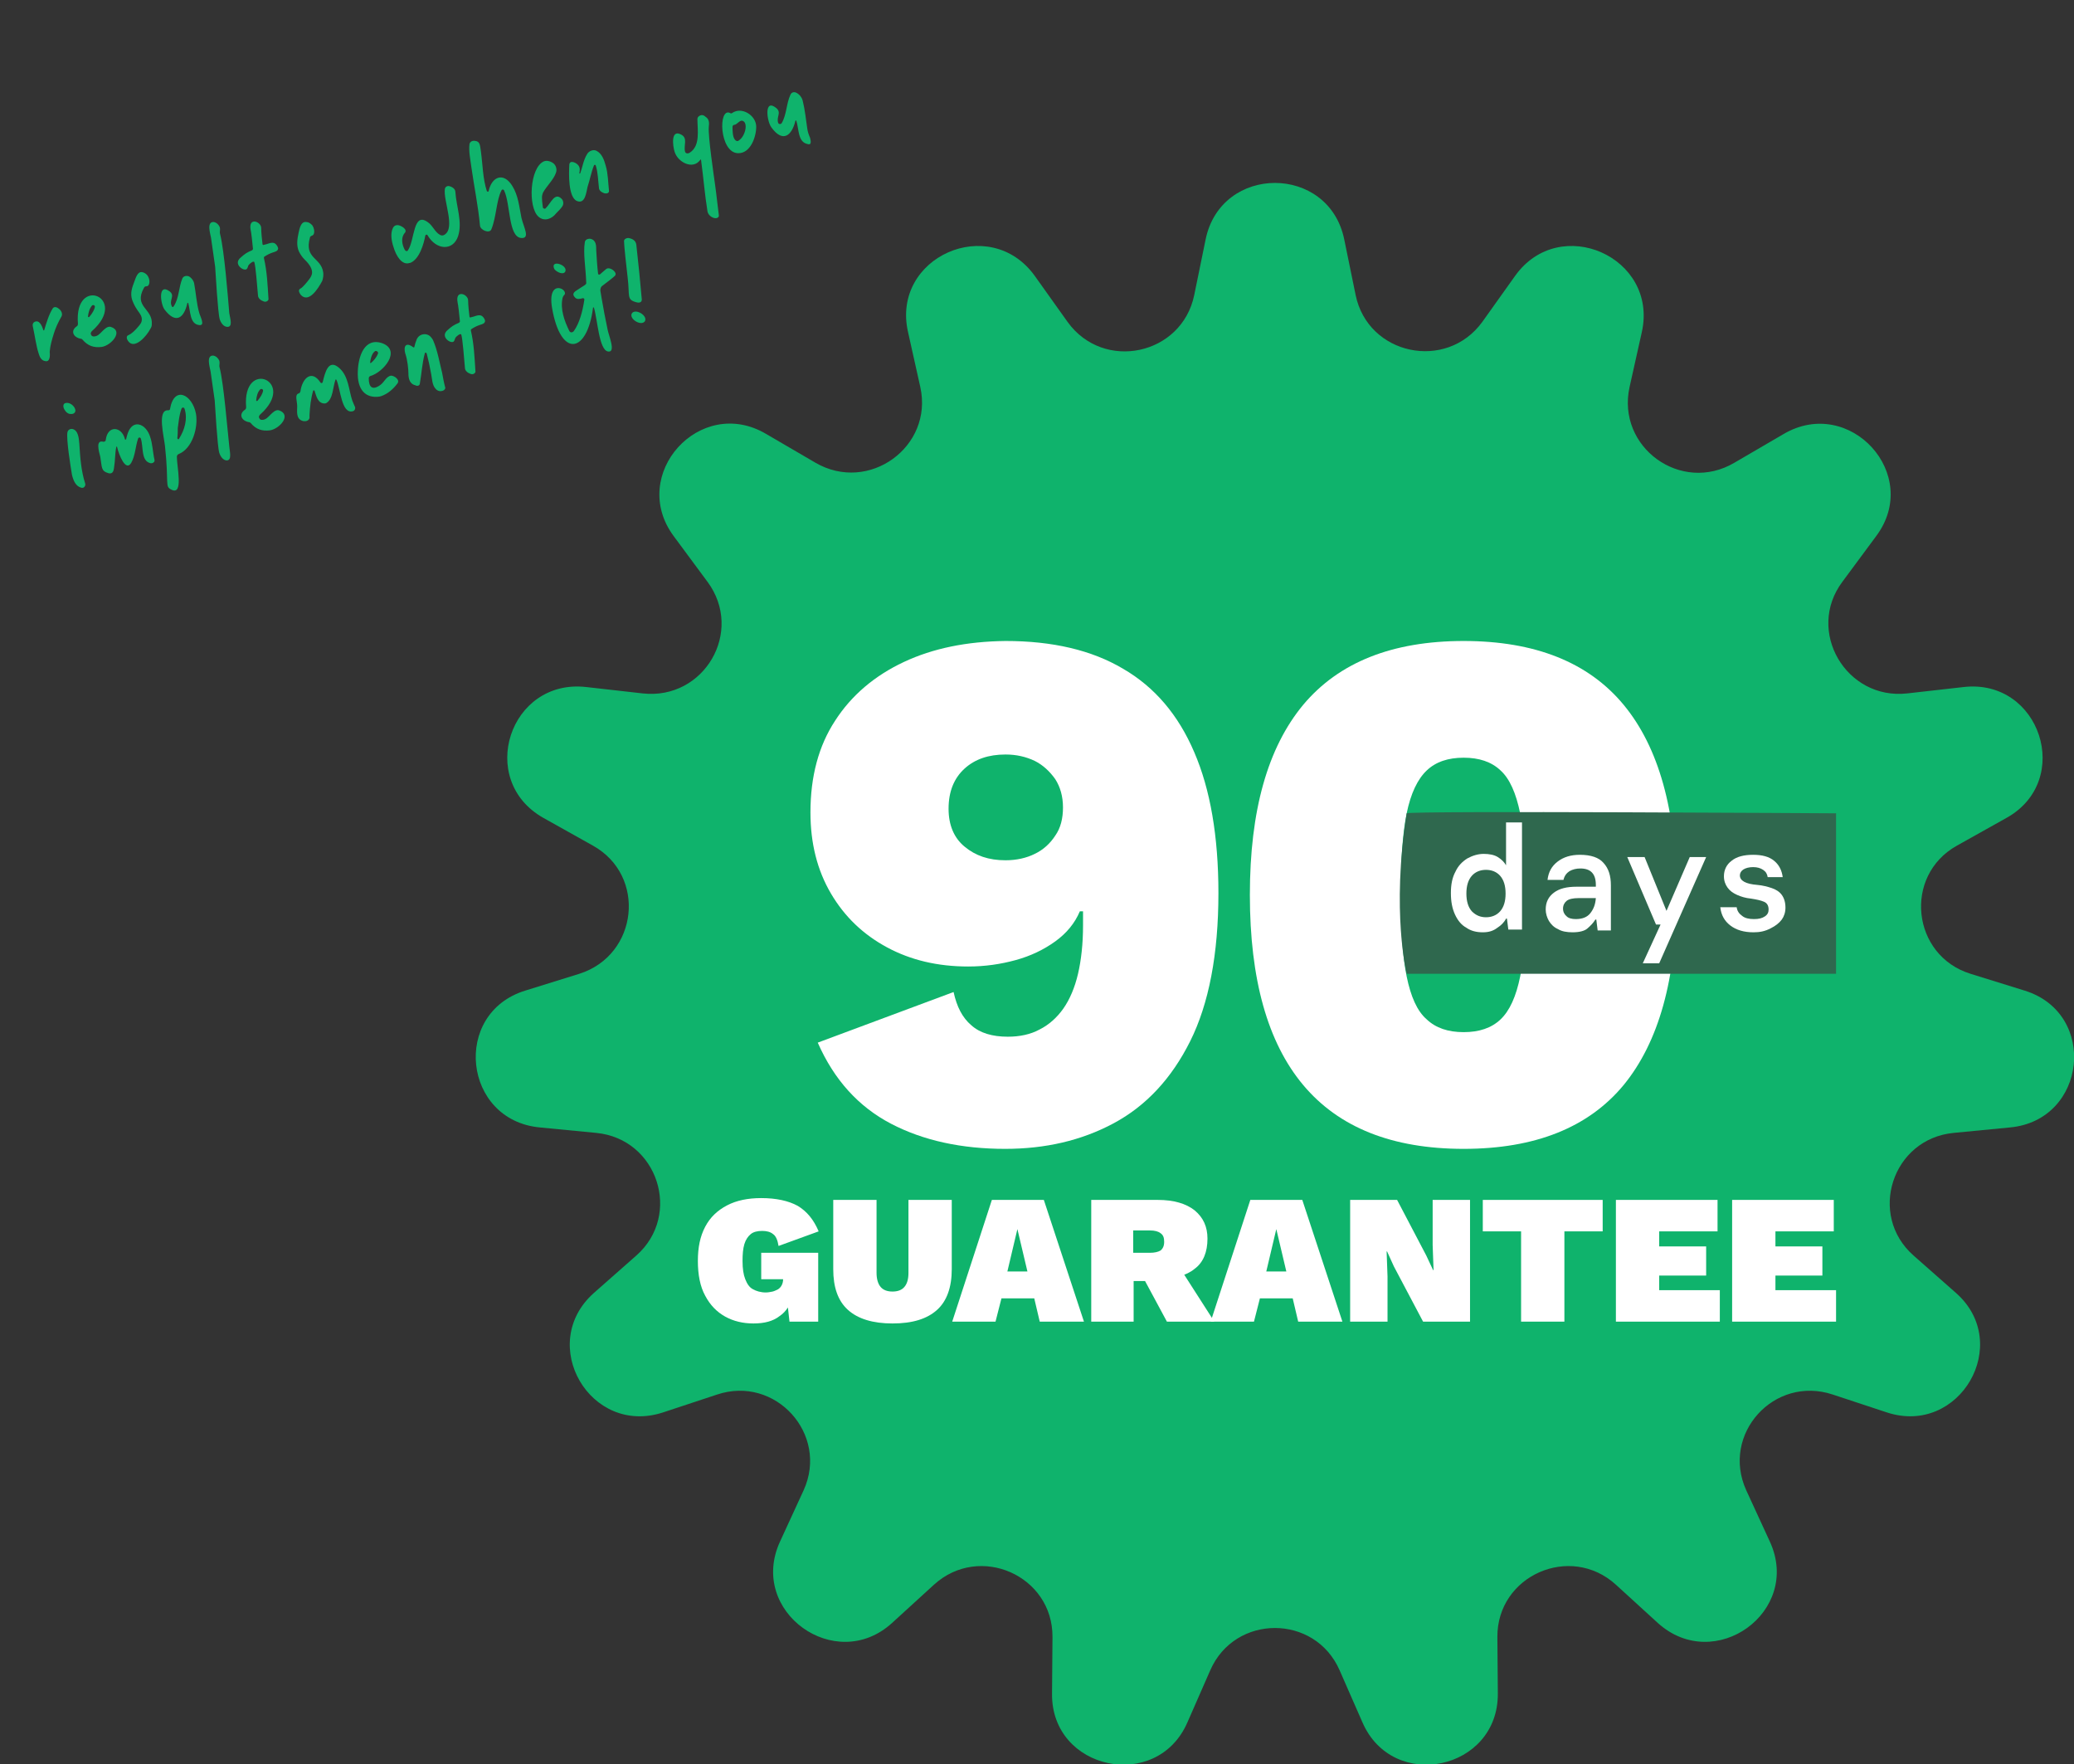
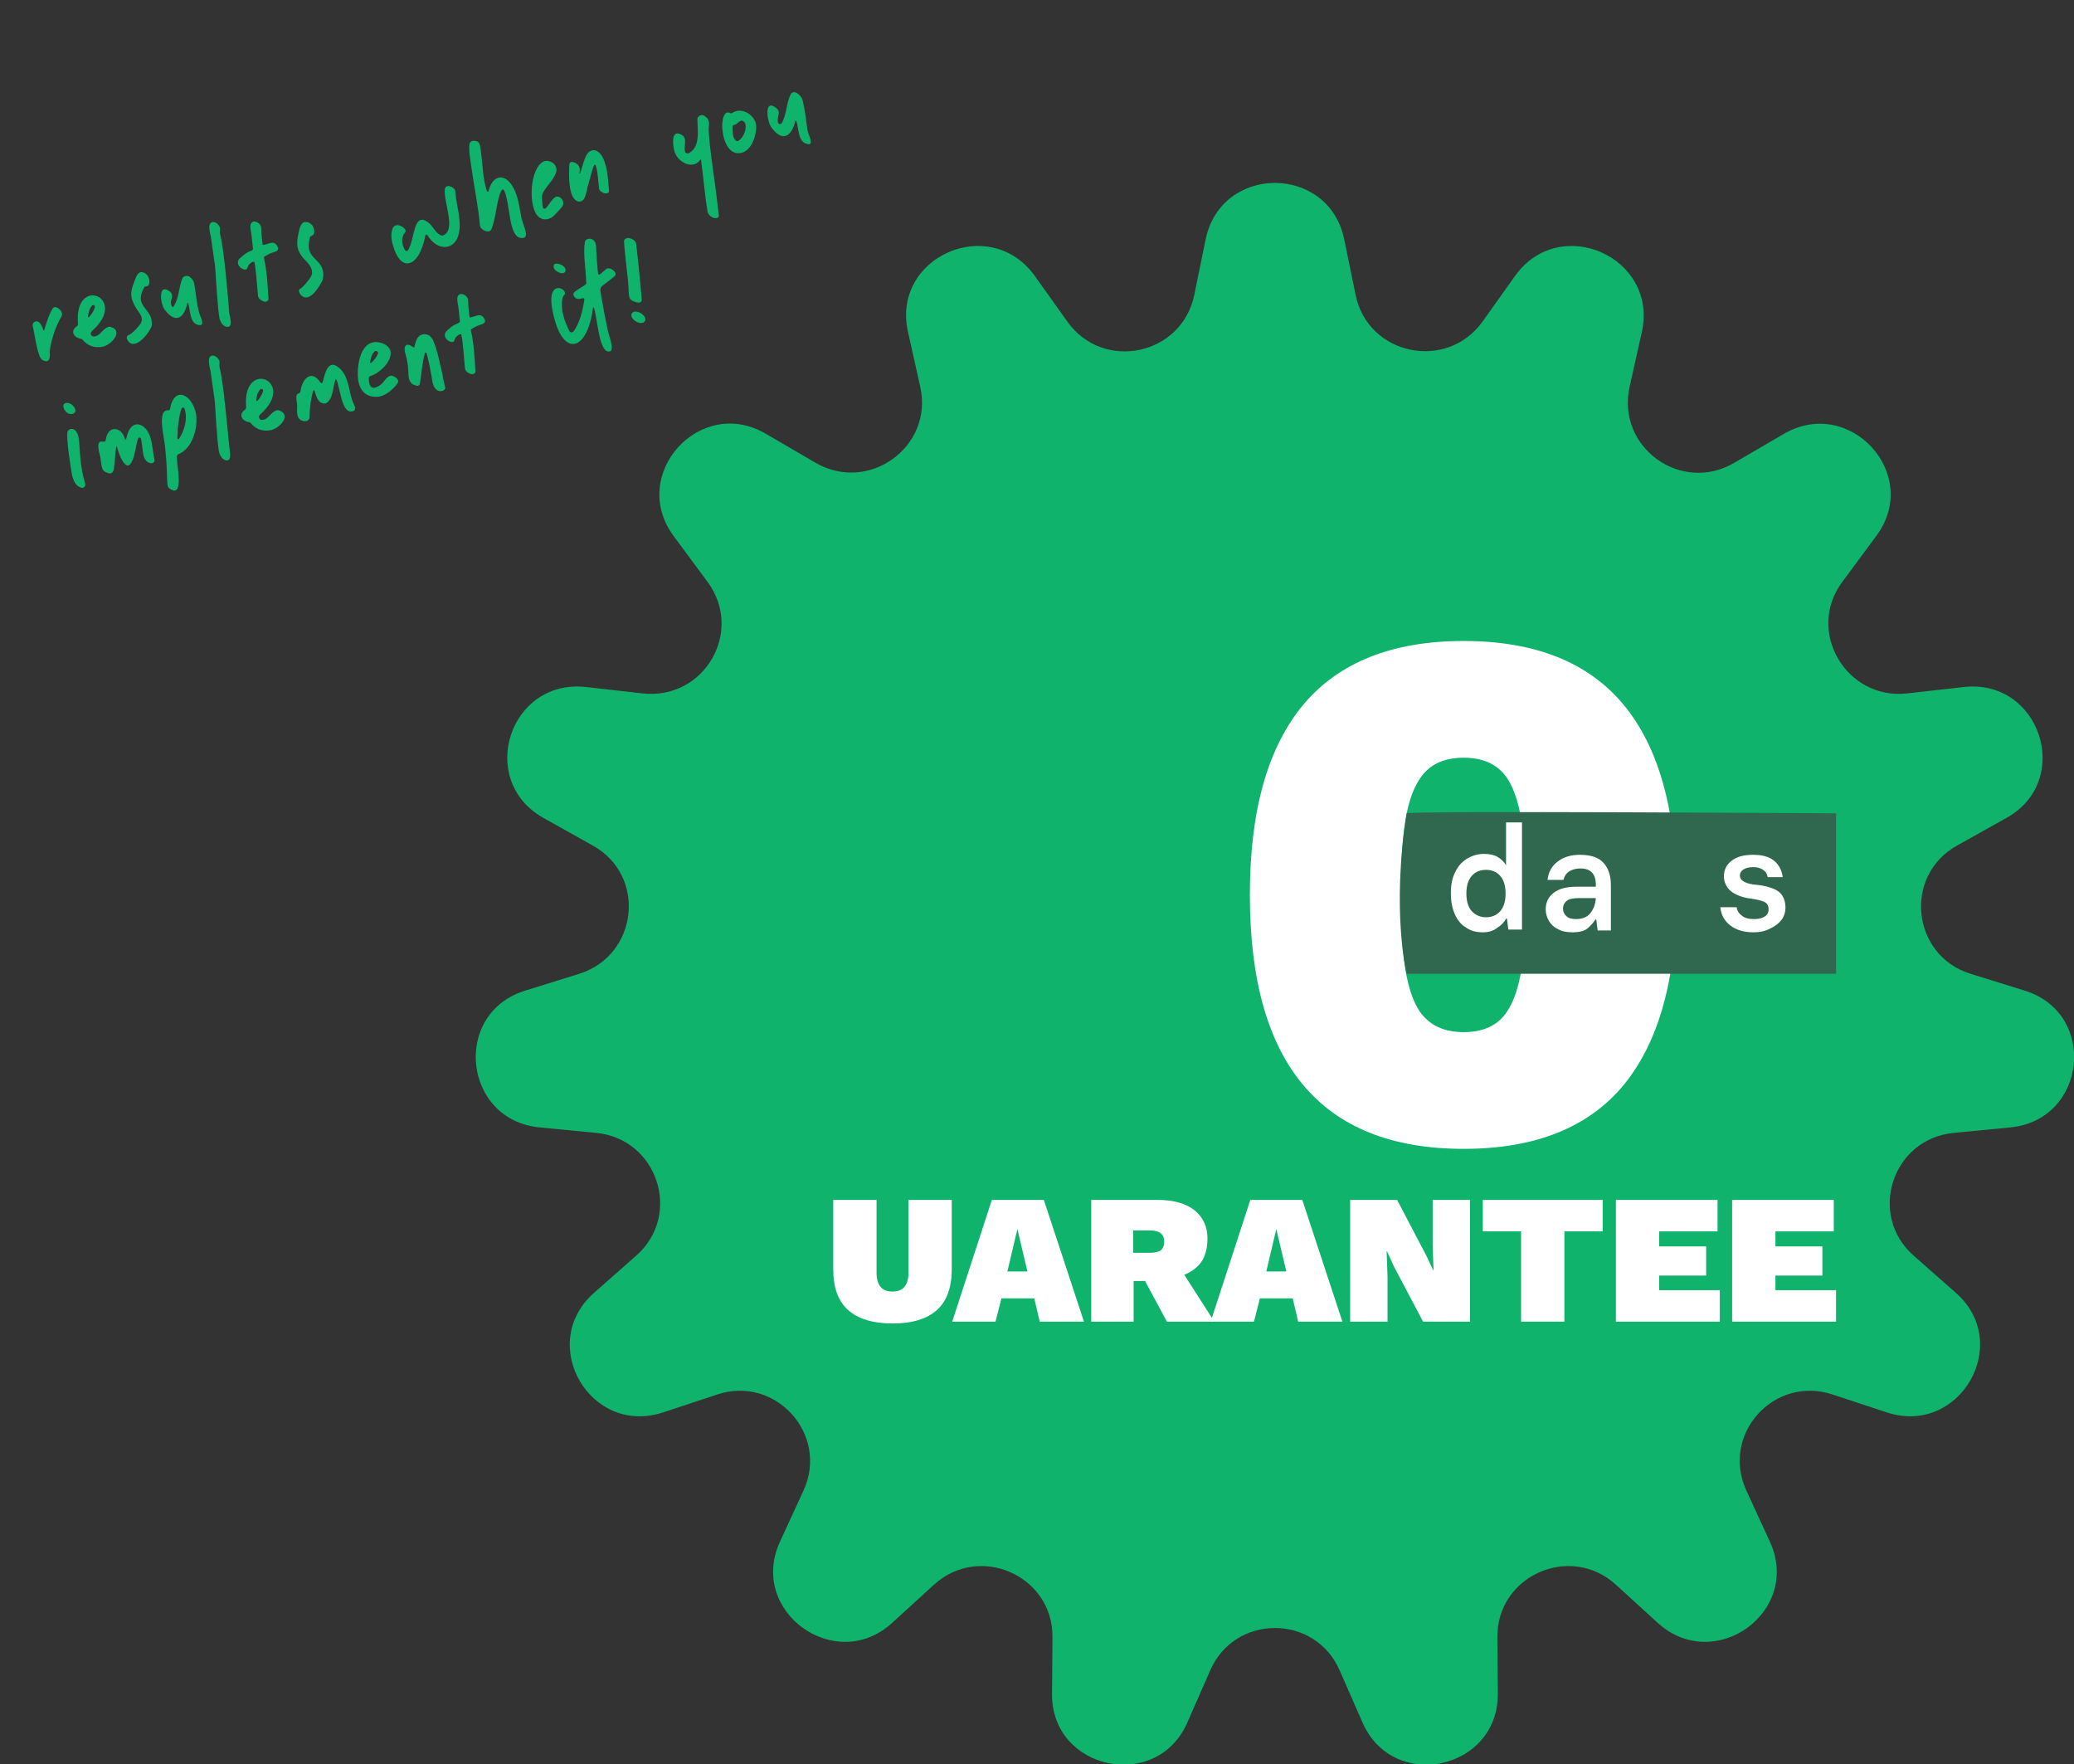
<svg xmlns="http://www.w3.org/2000/svg" id="Layer_1" x="0px" y="0px" viewBox="0 0 455 387" style="enable-background:new 0 0 455 387;" xml:space="preserve">
  <rect x="0" y="0" width="455" height="387" fill="#333333" stroke="none" />
  <style type="text/css">	.st0{fill:none;}	.st1{fill:#0FB36C;}	.st2{fill:#FFFFFF;}	.st3{fill:#2F684E;}</style>
  <rect x="106" y="40" class="st0" width="349" height="347" />
  <path class="st1" d="M294.9,52.5l2.5,12.2c2.7,13.2,19.9,16.8,27.8,5.9l7.2-10.1c9.8-13.7,31.4-4.1,27.8,12.3l-2.7,12.1 c-2.9,13.2,11.3,23.5,23,16.6l10.8-6.3c14.5-8.5,30.4,8.9,20.3,22.4l-7.4,10c-8.1,10.8,0.8,26,14.2,24.5l12.4-1.4 c16.8-1.9,24.1,20.5,9.4,28.7l-10.9,6.1c-11.8,6.6-9.9,24.1,3,28.1l11.9,3.7c16.1,5,13.6,28.4-3.2,30l-12.4,1.2 c-13.5,1.3-18.9,18-8.8,26.9l9.3,8.2c12.6,11.1,0.8,31.5-15.2,26.2l-11.8-3.9c-12.9-4.3-24.6,8.7-19,21l5.2,11.3 c7,15.3-12.1,29.1-24.6,17.8l-9.2-8.4c-10-9.1-26.1-2-26,11.5l0.1,12.4c0.1,16.8-23,21.7-29.7,6.3l-5-11.4c-5.4-12.4-23-12.4-28.4,0 l-5,11.4c-6.7,15.4-29.9,10.5-29.7-6.3l0.1-12.4c0.1-13.5-16-20.6-26-11.5l-9.2,8.4c-12.4,11.3-31.6-2.5-24.6-17.8l5.2-11.3 c5.6-12.3-6.2-25.3-19-21l-11.8,3.9c-16,5.3-27.8-15-15.2-26.2l9.3-8.2c10.1-8.9,4.7-25.6-8.8-26.9l-12.4-1.2 c-16.8-1.6-19.3-25-3.2-30l11.9-3.7c12.9-4.1,14.8-21.5,3-28.1l-10.9-6.1c-14.7-8.3-7.4-30.6,9.4-28.7l12.4,1.4 c13.5,1.5,22.3-13.6,14.2-24.5l-7.4-10c-10-13.5,5.8-31,20.3-22.4l10.8,6.3c11.7,6.8,25.9-3.5,23-16.6l-2.7-12.1 c-3.7-16.4,17.9-26,27.8-12.3l7.2,10.1c7.9,11,25.1,7.3,27.8-5.9l2.5-12.2C267.9,36,291.5,36,294.9,52.5z" />
-   <path class="st2" d="M220.6,140.6c10.3,0,18.9,2,25.8,6.1c6.9,4,12.1,10.1,15.6,18.3c3.5,8.1,5.3,18.4,5.3,30.9 c0,13.4-2.1,24.3-6.2,32.5c-4.1,8.2-9.7,14.2-16.8,18c-7.1,3.8-15,5.6-23.8,5.6c-9.5,0-17.9-1.8-25-5.5c-7.1-3.7-12.5-9.6-16.1-17.8 l29.8-11.1c0.7,3.2,1.9,5.6,3.9,7.3c1.9,1.7,4.6,2.5,8,2.5c2.6,0,5-0.5,7-1.6c2-1,3.8-2.6,5.2-4.6c1.4-2,2.5-4.6,3.2-7.6 s1.1-6.6,1.1-10.6v-3.1h-0.7c-1.1,2.6-2.9,4.8-5.4,6.6c-2.5,1.8-5.4,3.2-8.7,4.1c-3.3,0.9-6.7,1.4-10.4,1.4 c-6.7,0-12.6-1.4-17.8-4.2c-5.2-2.8-9.3-6.7-12.3-11.8c-3-5.1-4.5-11-4.5-17.8c0-7.9,1.8-14.6,5.4-20.1c3.6-5.6,8.7-9.9,15.1-12.9 C204.7,142.2,212.1,140.7,220.6,140.6L220.6,140.6z M220.6,165.5c-3.7,0-6.7,1-9,3.1c-2.3,2.1-3.5,5-3.5,8.8c0,3.6,1.2,6.4,3.5,8.3 c2.4,2,5.3,3,9,3c2.4,0,4.6-0.5,6.4-1.4c1.9-0.9,3.4-2.3,4.5-4c1.2-1.7,1.7-3.8,1.7-6.2c0-2.4-0.6-4.5-1.7-6.2 c-1.2-1.7-2.7-3.1-4.5-4C225.1,166,223,165.5,220.6,165.5L220.6,165.5z" />
  <path class="st2" d="M321.1,252c-15.7,0-27.4-4.7-35.2-14c-7.8-9.3-11.7-23.2-11.7-41.7c0-18.5,3.9-32.3,11.7-41.7 c7.8-9.3,19.5-14,35.2-14c15.7,0,27.4,4.7,35.1,14c7.7,9.3,11.6,23.2,11.6,41.7c0,18.4-3.9,32.3-11.6,41.7 C348.5,247.3,336.8,252,321.1,252z M321.1,226.4c3.4,0,6.1-0.9,8.1-2.8c2-1.9,3.4-5,4.3-9.4c0.9-4.4,1.3-10.4,1.3-17.9 s-0.4-13.5-1.3-17.9c-0.9-4.4-2.3-7.6-4.3-9.4c-2-1.9-4.7-2.8-8.1-2.8c-3.4,0-6.1,0.9-8.1,2.8c-2,1.9-3.5,5-4.4,9.4 c-0.9,4.4-1.3,10.4-1.3,17.9s0.4,13.5,1.3,17.9c0.9,4.4,2.3,7.6,4.4,9.4C315,225.5,317.7,226.4,321.1,226.4z" />
-   <path class="st2" d="M165.3,290.3c-2.3,0-4.4-0.5-6.2-1.5c-1.8-1-3.3-2.5-4.4-4.6c-1.1-2-1.6-4.6-1.6-7.6c0-3,0.5-5.4,1.6-7.5 s2.7-3.6,4.8-4.7c2.1-1.1,4.6-1.6,7.5-1.6c3.3,0,6,0.6,8,1.7c2,1.2,3.5,3,4.6,5.6l-8.8,3.2c-0.2-1.3-0.6-2.2-1.2-2.6 c-0.6-0.5-1.4-0.7-2.4-0.7c-1,0-1.9,0.2-2.5,0.7c-0.6,0.5-1.1,1.2-1.4,2.2c-0.3,1-0.4,2.2-0.4,3.7c0,1.7,0.2,3,0.6,4 s0.9,1.8,1.7,2.2c0.7,0.4,1.7,0.7,2.8,0.7c0.5,0,1-0.1,1.5-0.2c0.4-0.1,0.8-0.3,1.2-0.5c0.3-0.2,0.6-0.5,0.8-0.9 c0.2-0.4,0.3-0.8,0.3-1.3v0H167v-5.8h12.5v15.1h-6.3l-0.8-7.2l1.5,1.6c-0.5,1.9-1.4,3.4-2.9,4.4 C169.6,289.8,167.7,290.3,165.3,290.3L165.3,290.3z" />
  <path class="st2" d="M208.8,263.2v15.2c0,4-1.1,7-3.2,8.9c-2.2,2-5.4,3-9.8,3c-4.3,0-7.6-1-9.8-3c-2.2-2-3.2-5-3.2-8.9v-15.2h9.5v16 c0,1.3,0.3,2.4,0.9,3.1c0.6,0.7,1.5,1,2.6,1c1.1,0,2-0.3,2.6-1c0.6-0.7,0.9-1.7,0.9-3.1v-16H208.8L208.8,263.2z" />
  <path class="st2" d="M237.8,289.9h-9.7l-1.2-5.1h-7.2l-1.3,5.1h-9.5l8.7-26.7H229L237.8,289.9L237.8,289.9z M221,278.9h4.4l-2.2-9.3 L221,278.9z" />
  <path class="st2" d="M254,263.2c3.5,0,6.2,0.8,8.1,2.3c1.9,1.6,2.8,3.6,2.8,6.2c0,2.9-0.9,5.2-2.8,6.6c-1.8,1.5-4.5,2.2-8,2.2 l-0.9,0.5h-4.5v8.9h-9.3v-26.7L254,263.2L254,263.2z M252.3,274.8c1,0,1.8-0.2,2.3-0.5c0.5-0.4,0.8-1,0.8-1.9c0-0.9-0.2-1.5-0.8-1.9 c-0.5-0.4-1.3-0.6-2.3-0.6h-3.7v4.9L252.3,274.8L252.3,274.8z M258,276.8l8.4,13.1H256l-6.3-11.7L258,276.8z" />
  <path class="st2" d="M294.5,289.9h-9.7l-1.2-5.1h-7.2l-1.3,5.1h-9.5l8.7-26.7h11.4L294.5,289.9L294.5,289.9z M277.8,278.9h4.4 l-2.2-9.3L277.8,278.9z" />
  <path class="st2" d="M322.5,263.2v26.7h-10.3l-6.4-12.1l-1.5-3.3h-0.1l0.2,5.5v9.9h-8.2v-26.7h10.3l6.4,12.2l1.5,3.2h0.1l-0.2-5.5 v-9.9H322.5z" />
  <path class="st2" d="M351.6,263.2v6.9h-8.4v19.8h-9.5v-19.8h-8.4v-6.9H351.6z" />
  <path class="st2" d="M354.5,289.9v-26.7h22.3v6.9H364v3.3h10.3v6.4H364v3.2h13.3v6.9L354.5,289.9L354.5,289.9z" />
  <path class="st2" d="M380,289.9v-26.7h22.3v6.9h-12.8v3.3h10.3v6.4h-10.3v3.2h13.3v6.9L380,289.9L380,289.9z" />
  <path class="st3" d="M402.8,213.6h-94.2c0,0-3.4-13.6,0-35.2c0.7-0.6,94.2,0,94.2,0V213.6z" />
  <path class="st2" d="M325.3,204.5c-1.4,0-2.6-0.3-3.6-1c-1.1-0.6-1.9-1.6-2.5-2.9c-0.6-1.3-0.9-2.8-0.9-4.7s0.3-3.4,1-4.7 c0.6-1.3,1.5-2.2,2.6-2.9c1.1-0.6,2.3-1,3.6-1c1.2,0,2.3,0.2,3.1,0.7c0.8,0.5,1.4,1.1,1.8,1.8v-9.4h3.5v23.5h-3l-0.3-2.4h-0.2 c-0.4,0.8-1.1,1.5-1.9,2C327.6,204.2,326.6,204.5,325.3,204.5L325.3,204.5z M326,201.2c1.2,0,2.3-0.4,3.1-1.3s1.2-2.2,1.2-3.9 s-0.4-3-1.2-3.9c-0.8-0.9-1.9-1.3-3.1-1.3c-1.2,0-2.3,0.4-3.1,1.3c-0.8,0.9-1.2,2.2-1.2,3.9c0,1.7,0.4,3,1.2,3.9 C323.8,200.8,324.8,201.2,326,201.2z" />
  <path class="st2" d="M345,204.5c-1.3,0-2.4-0.2-3.2-0.7c-0.9-0.4-1.5-1-2-1.8c-0.4-0.7-0.7-1.6-0.7-2.5c0-1.6,0.6-2.8,1.8-3.7 c1.2-0.9,2.8-1.3,5-1.3h4.2v-0.4c0-2.4-1.1-3.6-3.4-3.6c-0.9,0-1.7,0.2-2.4,0.6c-0.6,0.4-1.1,1-1.3,1.9h-3.5c0.2-1.7,0.9-3,2.2-4 c1.3-1,2.9-1.5,4.9-1.5c2.4,0,4.2,0.6,5.2,1.8c1.1,1.2,1.6,2.8,1.6,4.9v9.9h-2.9l-0.3-2.4h-0.2c-0.5,0.8-1.1,1.4-1.8,2 C347.6,204.2,346.5,204.5,345,204.5L345,204.5z M345.7,201.6c1.4,0,2.5-0.4,3.2-1.3c0.7-0.9,1.1-1.9,1.2-3.3h-3.8 c-1.2,0-2.1,0.2-2.6,0.6c-0.5,0.4-0.8,1-0.8,1.7c0,0.7,0.3,1.3,0.8,1.7C344.1,201.4,344.8,201.6,345.7,201.6L345.7,201.6z" />
-   <path class="st2" d="M360.4,211.3l3.9-8.5h-1l-6.3-14.8h3.8l4.8,11.8l5.1-11.8h3.6L364,211.3H360.4L360.4,211.3z" />
  <path class="st2" d="M384.7,204.5c-2.1,0-3.8-0.5-5.1-1.5c-1.3-1-2-2.3-2.2-4h3.6c0.1,0.8,0.5,1.4,1.2,1.9c0.6,0.5,1.5,0.7,2.6,0.7 c1.1,0,1.8-0.2,2.4-0.6c0.6-0.4,0.8-0.9,0.8-1.5c0-0.8-0.3-1.4-1-1.7s-1.6-0.5-2.9-0.7c-1.1-0.1-2.1-0.4-3-0.8 c-0.9-0.4-1.6-0.9-2.1-1.6c-0.5-0.7-0.8-1.5-0.8-2.5c0-1.4,0.6-2.6,1.7-3.4c1.1-0.9,2.7-1.3,4.7-1.3c2,0,3.5,0.4,4.6,1.3 c1.1,0.9,1.7,2.1,1.9,3.6h-3.3c-0.1-0.7-0.4-1.2-1-1.6c-0.6-0.4-1.3-0.6-2.2-0.6s-1.6,0.2-2.1,0.5c-0.5,0.3-0.8,0.8-0.8,1.3 c0,1.2,1.3,1.9,3.8,2.1c1.2,0.1,2.3,0.4,3.2,0.7c0.9,0.3,1.7,0.8,2.2,1.5s0.8,1.6,0.8,2.8c0,1-0.3,1.9-0.8,2.6 c-0.6,0.8-1.4,1.4-2.4,1.9C387.2,204.3,386,204.5,384.7,204.5L384.7,204.5z" />
  <path class="st1" d="M9.9,79.2c-0.8-0.1-1.2-0.9-1.4-1.6c-0.6-1.8-0.9-4.3-1.3-6c-0.1-0.4,0-0.8,0.4-1c1-0.5,1.6,0.8,1.9,1.8 c0,0.1,0.2,0.1,0.2,0c0.5-1.6,1-3.4,1.9-4.8c0.4-0.5,1.1-0.1,1.4,0.2c0.4,0.3,0.8,1,0.5,1.6c-0.7,1.2-1.3,2.5-1.7,3.8 c-0.4,1.3-0.8,2.6-0.9,4C11,77.9,11,79.5,9.9,79.2z M22.3,76.1c-1.7,0.2-3-0.2-4.2-1.6c-0.1-0.1-0.2-0.2-0.4-0.2 c-1.6-0.3-2.3-1.7-0.9-2.7c0.2-0.1,0.3-0.3,0.3-0.6c-0.9-10.8,11.3-5.7,3.1,1.6c-0.2,0.2-0.3,0.4-0.3,0.6c0.1,0.3,0.2,0.6,0.7,0.6 c0.8,0,1.3-0.6,1.8-1.1c0.5-0.5,1.2-1.2,1.9-1C27.2,72.6,24.4,75.8,22.3,76.1z M19.3,69.4c0,0.2,0.2,0.2,0.3,0.1 c0.7-0.8,1.1-1.6,1.2-2.1c0.1-0.4-0.3-0.6-0.6-0.4C19.6,67.7,19.4,68.6,19.3,69.4z M28.1,74.8c-0.3-0.4-0.5-1.1,0.1-1.3 c0.7-0.3,1.5-1.1,2-1.7c0.6-0.7,1-1.1,0.9-2c-0.1-0.8-0.9-1.6-1.1-2c-0.4-0.6-0.7-1.2-1-2c-0.5-1.5,0-2.8,0.5-4.1 c0.3-0.8,0.7-2.2,1.7-2c0.6,0.1,1.2,0.6,1.4,1.2c0.3,0.6,0.3,1.9-0.5,1.9c-0.2,0-0.4,0.1-0.5,0.3c-2.4,4.3,2,4.5,1.7,8.1 c0,0.3-0.1,0.6-0.3,0.9C32.2,73.7,29.5,76.8,28.1,74.8z M36.1,67.9c-0.9-1.2-1.5-5.9,1.1-4c1.3,1-0.2,1.9,0.5,3.3 c0.1,0.2,0.3,0.2,0.4,0c1.2-1.8,1.1-4.2,1.9-6.1c0.2-0.5,0.8-0.7,1.4-0.5c0.6,0.3,1.1,1,1.2,1.6c0.4,2.1,0.5,4.3,1.1,6.4 c0.2,0.8,1.4,2.9,0,2.7c-2.1-0.2-1.9-3.1-2.4-4.8c0-0.1-0.1-0.1-0.2,0C40.4,69.7,38.6,71.2,36.1,67.9z M49.9,71.7 c-0.9,0-1.5-1-1.7-1.7c-0.4-1.3-0.9-10.1-1-11.5c-0.1-0.9-0.8-5.4-0.9-6.3c-0.2-1.1-1-3.6,0.6-3.5c0.6,0.1,1.1,0.6,1.3,1.1 c0.2,0.7-0.1,0.9,0.1,1.6C49.2,55,50,65,50.3,68.7C50.5,69.9,51.1,71.7,49.9,71.7z M61,54.6c-0.1,0.5-0.6,0.6-1.2,0.8 c-0.6,0.2-1.2,0.5-1.8,0.9c-0.1,0-0.1,0.2-0.1,0.3c0.7,3,0.8,5.9,1,8.9c0.1,0.3-0.4,0.9-1.1,0.6c-0.6-0.2-1.2-0.7-1.2-1.3 c-0.2-2.2-0.5-6.3-0.8-7.3c0-0.1-0.2-0.1-0.3-0.1c-0.3,0.1-1.1,0.7-1.1,1.1c-0.1,0.3-0.2,0.5-0.4,0.6l0,0c-0.7,0.2-1.7-0.6-1.8-1.3 c-0.1-0.5,0.2-1,0.6-1.3c0.9-0.8,1.3-1.1,2.5-1.6c0.1-0.1,0.2-0.2,0.2-0.3c-0.1-1.2-0.4-3.8-0.5-4.1c-0.6-3,2.3-1.9,2.3-0.5 c0,1,0.2,2.8,0.3,3.6c0,0.1,0.2,0.2,0.3,0.1c0.7-0.1,1.5-0.6,2.2-0.4C60.7,53.5,61.1,54.4,61,54.6z M66,64.7 c-0.3-0.4-0.7-1.1-0.1-1.4c0.5-0.2,1.6-1.6,1.9-2c0.5-0.7,1.6-1.9-1-4.4c-0.5-0.5-0.9-1.1-1.2-1.7c-0.6-1.3-0.4-2.7-0.1-4.1 c0.2-0.9,0.5-2.6,1.7-2.4c0.5,0,0.9,0.3,1.3,0.7c0.5,0.7,0.7,2.1-0.1,2.3c-0.2,0.1-0.4,0.2-0.4,0.4c-1.3,4.7,2.4,4.3,2.9,7.6 c0.1,0.6,0,1.3-0.2,1.9C69.7,63.5,67.7,66.5,66,64.7z M86.3,54.1c-0.4-1.2-0.7-2.9-0.1-4.1c0.2-0.4,0.6-0.7,1.2-0.6 c0.6,0.1,2.1,0.9,1.4,1.7c-0.9,1-0.6,2.6,0,3.7c0.2,0.3,0.5,0.4,0.7,0.1c1.5-2.2,1.1-8.5,4.3-6.2c1.1,0.7,1.6,2.2,2.7,2.8 c0.3,0.2,0.7,0.2,1,0c2.5-1.5-0.3-7.5,0.1-10.1c0.1-0.4,0.4-0.6,0.8-0.6c0.7,0.1,1.5,0.6,1.5,1.3c0.2,3.2,1.6,6.6,0.6,9.7 c-1.1,3.3-4.8,3.1-6.7-0.2c-0.1-0.2-0.4-0.2-0.5,0.1C93,53.4,92,57,89.9,57.7c0,0,0,0,0,0l-0.1,0C88.2,58.2,86.9,56.2,86.3,54.1z  M114.3,52.2c-2.8-0.3-2.3-7.5-3.7-10.4c-0.1-0.3-0.5-0.3-0.6,0c-1.1,2.1-1.1,5.8-2.2,8.5c-0.4,1-2.4,0.2-2.5-0.8 c-0.4-4.4-1.3-8.6-1.9-12.9c-0.2-1.6-0.6-3.4-0.4-5c0.1-0.5,0.6-0.8,1.2-0.7c1.1,0.1,1.1,0.9,1.3,2.3c0.4,2.9,0.4,5.9,1.3,8.7 c0.1,0.2,0.4,0.2,0.4,0c0.7-3.2,3.3-4.2,5.2-1.1c1.3,2.1,1.5,4.5,2,7C114.9,49.9,116.4,52.4,114.3,52.2z M118.1,47.5 c-2.3-2.1-1.9-10.7,1.2-12.1c0.7-0.3,1.6,0,2.2,0.5c0.5,0.5,0.7,1.2,0.5,1.9c-0.5,1.6-2.1,3-2.9,4.5c-0.1,0.3-0.2,0.6-0.2,1 c0,0.7,0.1,1.5,0.2,2.2c0,0.2,0.4,0.4,0.6,0.2c1.2-1.2,2-3.6,3.5-2.1c0.4,0.4,0.5,1.1,0.2,1.6c-0.3,0.5-0.9,1.1-1.4,1.6 C121.1,48,119.4,48.7,118.1,47.5z M126.6,44.1c-2-0.8-1.8-6.2-1.7-8c0.1-1.1,1.6-0.4,2,0.2c0.4,0.5,0.3,1.1,0.2,1.7 c0,0.1,0.1,0.1,0.2,0c0.5-1.4,0.7-2.9,1.5-4.2c0.4-0.7,1.4-1.1,2.1-0.7c1.1,0.6,1.6,1.8,2,3.3c0.5,1.7,0.5,3.6,0.7,5.4 c0.1,0.6-0.6,0.7-1,0.6c-0.6-0.2-1.2-0.6-1.2-1.2c-0.2-1.6-0.2-3.3-0.7-4.9c-0.1-0.2-0.3-0.2-0.4,0c-0.6,1.5-0.9,3.2-1.4,4.7 C128.6,42.2,128.4,44.8,126.6,44.1z M156.6,47.8c-0.7-0.2-1.3-0.8-1.4-1.5c-0.6-3.7-0.8-6.7-1.4-11.2c0-0.1-0.1-0.2-0.2,0 c-1.6,2.2-4.9,0.5-5.6-1.8c-0.4-1.2-0.9-5,1.4-3.8c1.6,0.8,0.5,2.4,0.9,3.8c0.1,0.3,0.5,0.5,1,0.2c2.4-1.5,1.7-5,1.7-7.4 c0-0.6,0.8-1,1.3-0.8c0.3,0.1,0.4,0.3,0.6,0.4c0.7,0.5,0.7,1.3,0.6,2.1c-0.2,2,1.1,10.7,1.4,12.9c0.3,2.1,0.5,4.3,0.8,6.5 C157.8,47.7,157.2,48,156.6,47.8z M161.9,33.6c-4.1-0.1-4.4-10.2-1.7-8.8c0.1,0.1,0.3,0.1,0.4,0c2.1-1.5,5.3,0.5,5.3,3 C165.9,30.1,164.6,33.7,161.9,33.6z M161.2,30.6c0.2,0.3,0.6,0.5,0.9,0.2c1.4-0.9,2.1-3.9,0.8-4.3c-0.7-0.2-1.2,0.9-1.9,0.9 c-0.1,0-0.3,0.2-0.3,0.4C160.7,28.5,160.7,30,161.2,30.6z M177.2,31.6c-2.2-0.4-1.9-3.3-2.5-5.1c0-0.1-0.2-0.1-0.2,0 c-0.8,3.3-2.8,4.9-5.3,1.4c-1-1.4-1.6-6.4,1.1-4.2c1.2,1,0,1.9,0.4,3.2c0.1,0.4,0.6,0.4,0.8,0.1c1.1-1.9,1-4.3,1.9-6.2 c0.2-0.5,0.7-0.7,1.2-0.5c0.7,0.3,1.3,1,1.5,1.8c0.5,2,0.7,4.1,1,6.1c0.1,0.7,0.3,1.3,0.6,2c0.1,0.4,0.3,1.1,0,1.4 C177.6,31.6,177.4,31.7,177.2,31.6z M17.9,107c-1.3-0.3-1.8-1.6-2.1-2.8c-0.3-1.7-1.3-8-1-9.4c0.1-0.5,0.6-0.8,1.1-0.7 c1.3,0.3,1.4,2.1,1.5,3.2c0.2,3.2,0.4,6,1.3,8.8C18.8,106.5,18.5,107.1,17.9,107z M14.4,88.4c0.9-0.2,1.9,0.6,2.1,1.4 c0.2,0.6-0.3,1.1-1,1C14.4,90.9,13.2,88.7,14.4,88.4z M37.6,107.4c-1.5-0.7-0.5-1.2-1.4-9.5c-0.2-2.1-1.8-8.1,0.7-7.9 c0.2,0,0.4-0.1,0.4-0.3c0.9-5.2,4.9-3.2,5.7,1.1c0.5,3-0.8,7.6-3.8,8.8c-0.3,0.1-0.4,0.4-0.4,0.6C38.8,102.4,40.3,108.8,37.6,107.4z  M22,100.2c-0.3-1.2-1.1-3.8,0.7-3.3c0.2,0,0.5-0.1,0.5-0.4c0.4-3.3,3.5-3,4.2-0.2c0,0.2,0.3,0.2,0.3-0.1c0.2-0.8,0.4-1.7,1-2.4 c0.4-0.5,1-0.8,1.7-0.7c1.2,0.2,2.1,1.4,2.5,2.6c0.6,1.7,0.6,3.5,1,5.2c0.1,0.5-0.5,0.8-0.9,0.7c-2.1-0.5-1.5-3.5-2.1-5.4 c-0.1-0.3-0.5-0.3-0.6,0c-0.6,1.7-0.6,3.7-1.5,5.3c-1.2,2.1-2.7-1.7-3.1-3.4c0-0.2-0.2-0.2-0.2,0c-0.3,1.5-0.2,2.8-0.5,4.6 c-0.1,0.8-0.4,1.3-1.2,1.1C22.1,103.3,22.4,102.5,22,100.2z M38.9,96.1c0,0.2,0.3,0.4,0.4,0.1c1.2-1.9,1.9-4.3,1.2-6.5 c-0.1-0.4-0.6-0.4-0.7,0c-0.5,1.4-0.6,2.8-0.8,4.2C39,94.6,39,95.4,38.9,96.1z M49.8,101c-0.9,0-1.5-1-1.7-1.7 c-0.4-1.3-0.9-10.1-1-11.5c-0.1-0.9-0.8-5.4-0.9-6.3c-0.2-1.1-1-3.6,0.6-3.5c0.6,0.1,1.1,0.6,1.3,1.1c0.2,0.7-0.1,0.9,0.1,1.6 c0.9,3.6,1.7,13.6,2.1,17.2C50.4,99.1,50.9,100.9,49.8,101z M59.2,94.4c-1.7,0.2-3-0.2-4.2-1.6c-0.1-0.1-0.2-0.2-0.4-0.2 c-1.6-0.3-2.3-1.7-0.9-2.7c0.2-0.1,0.3-0.3,0.3-0.6c-0.9-10.8,11.3-5.7,3.1,1.6c-0.2,0.2-0.3,0.4-0.3,0.6c0.1,0.3,0.2,0.6,0.7,0.6 c0.8,0,1.3-0.6,1.8-1.1s1.2-1.2,1.9-1C64.1,91,61.3,94.1,59.2,94.4z M56.2,87.8c0,0.2,0.2,0.2,0.3,0.1c0.7-0.8,1.1-1.6,1.2-2.1 c0.1-0.4-0.3-0.6-0.6-0.4C56.5,86,56.3,86.9,56.2,87.8z M66.3,92.3c-1.4-0.5-1.1-2.1-1.1-3.2c0-1.1-0.6-2.5,0.3-2.8 c0.2,0,0.3-0.2,0.4-0.4c0.4-3,2.5-4.9,4.4-2c0.1,0.2,0.4,0.2,0.5-0.1c0.5-2,1.2-5.2,3.6-3.1c2.1,1.8,2.1,4.9,2.9,7.2 c0.3,0.8,0.4,0.9,0.6,1.4c0.1,0.4-0.1,0.8-0.5,0.9c-2.5,0.7-2.7-5-3.6-6.9c-0.1-0.1-0.2-0.1-0.2,0c-0.6,1.6-0.5,4.2-2,5.1 c-0.1,0.1-0.4,0.1-0.5,0.1c-1.4-0.1-1.7-1.6-2.1-2.8c0-0.1-0.3-0.1-0.3,0c-0.5,1.7-0.7,3.5-0.8,5.3l0,0.7 C67.7,92.4,66.9,92.5,66.3,92.3z M78.5,81.4c0.1-3.1,1.4-7.5,5.4-6.1c4.2,1.6,0.2,6.4-2.7,7.2c-0.2,0.1-0.3,0.3-0.3,0.5 c0,1.8,0.7,2.8,2.6,1.4c0.8-0.6,1.3-1.9,2.3-2c0.7,0,2,0.9,1.4,1.7c-0.9,1.2-2.1,2.3-3.6,2.8c-0.1,0-0.3,0.1-0.4,0.1 C80.2,87.4,78.3,85.5,78.5,81.4z M81.2,79.5c0,0.1,0.1,0.2,0.2,0.1c0.6-0.5,1.2-1.2,1.5-2c0.2-0.3-0.2-0.7-0.6-0.6 C81.9,77.3,81.4,77.9,81.2,79.5z M96.6,85.8c-0.4,0-0.8-0.2-1.1-0.6c-0.7-0.8-0.7-2.1-0.9-3.1c-0.3-1.7-0.6-3.1-1-4.6 c-0.1-0.2-0.4-0.2-0.4,0c-0.6,2.2-0.7,4.4-1.1,6.7c-0.1,0.5-0.7,0.5-1,0.3c-1.3-0.3-1.5-1.6-1.5-2.6c0-0.9-0.2-3-0.7-4.4 c-0.4-1.5,0.1-2.6,1.8-1.3c0.1,0,0.2,0,0.2-0.1c0.1-0.5,0.3-1.1,0.5-1.6c0.5-1.3,2.2-1.6,3.1-0.6c0.2,0.2,0.4,0.5,0.5,0.7 c1,2.3,1.4,4.8,2,7.2c0.2,1.1,0.4,2.2,0.7,3.3C97.6,85.6,97.1,85.8,96.6,85.8z M106.4,70.5c-0.1,0.5-0.6,0.6-1.2,0.8 c-0.6,0.2-1.2,0.5-1.8,0.9c-0.1,0-0.1,0.2-0.1,0.3c0.7,3,0.8,5.9,1,8.9c0.1,0.3-0.4,0.9-1.1,0.6c-0.6-0.2-1.2-0.7-1.2-1.3 c-0.2-2.2-0.5-6.3-0.8-7.3c0-0.1-0.2-0.1-0.3-0.1c-0.3,0.1-1.1,0.7-1.1,1.1c-0.1,0.3-0.2,0.5-0.4,0.6l0,0c-0.7,0.2-1.7-0.6-1.8-1.3 c-0.1-0.5,0.2-1,0.6-1.3c0.9-0.8,1.3-1.1,2.5-1.6c0.1-0.1,0.2-0.2,0.2-0.3c-0.1-1.2-0.4-3.8-0.5-4.1c-0.6-3,2.3-1.9,2.3-0.5 c0,1,0.2,2.8,0.3,3.6c0,0.1,0.2,0.2,0.3,0.1c0.7-0.1,1.5-0.6,2.2-0.4C106.1,69.4,106.5,70.3,106.4,70.5z M133,59 c0.8-0.6,2.6,0.8,1.9,1.5c-0.5,0.5-1.6,1.3-2.9,2.3c-0.2,0.2-0.3,0.6-0.3,0.9c0.1,0.6,0.2,1.2,0.3,1.8c0.4,2.3,0.8,4.5,1.3,6.8 c0.2,1.2,1.9,5.1,0.1,4.8c-2-0.3-2.3-7-3.1-9.6c0-0.1-0.2-0.1-0.2,0c-1.3,10.1-7.1,11.1-9,0c-1.1-6.7,4-3.9,2.6-2.7 c-0.2,0.2-0.2,0.4-0.3,0.6c-0.5,2.4,0.4,5,1.5,7.2c0.2,0.4,0.7,0.4,1,0c1.2-1.7,1.9-4.2,2.3-6.9c0-0.1-0.1-0.3-0.3-0.3 c-0.8,0.2-1.3,0.3-1.7-0.1c-0.5-0.5-0.6-0.9,0-1.4c0.7-0.5,1.4-0.9,2-1.3c0.3-0.2,0.5-0.4,0.4-0.7c-0.1-3.2-0.7-6.3-0.3-8.8 c0.1-0.7,1-0.8,1.3-0.7c1.2,0.3,1.2,1.5,1.2,2.5c0.1,1.7,0.2,3.4,0.4,5.1c0,0.2,0.2,0.3,0.4,0.2C132.1,59.8,132.6,59.3,133,59z  M121.6,59c-1-2.2,3.1-0.9,2.4,0.6C123.5,60.4,122,59.6,121.6,59z M139.5,70.5c-1.9-1.2-0.8-2.9,1.1-1.8 C142.5,69.9,141.4,71.6,139.5,70.5z M137.7,60.9c-0.2-1.7-0.8-7-0.8-8c0-0.5,0.6-0.7,0.9-0.7c0.8,0.1,1.7,0.5,1.8,1.5 c0.3,2.5,1,9.5,1.2,12c0,0.6-0.5,0.8-1.2,0.6C137.4,65.7,138.2,65,137.7,60.9z" />
</svg>